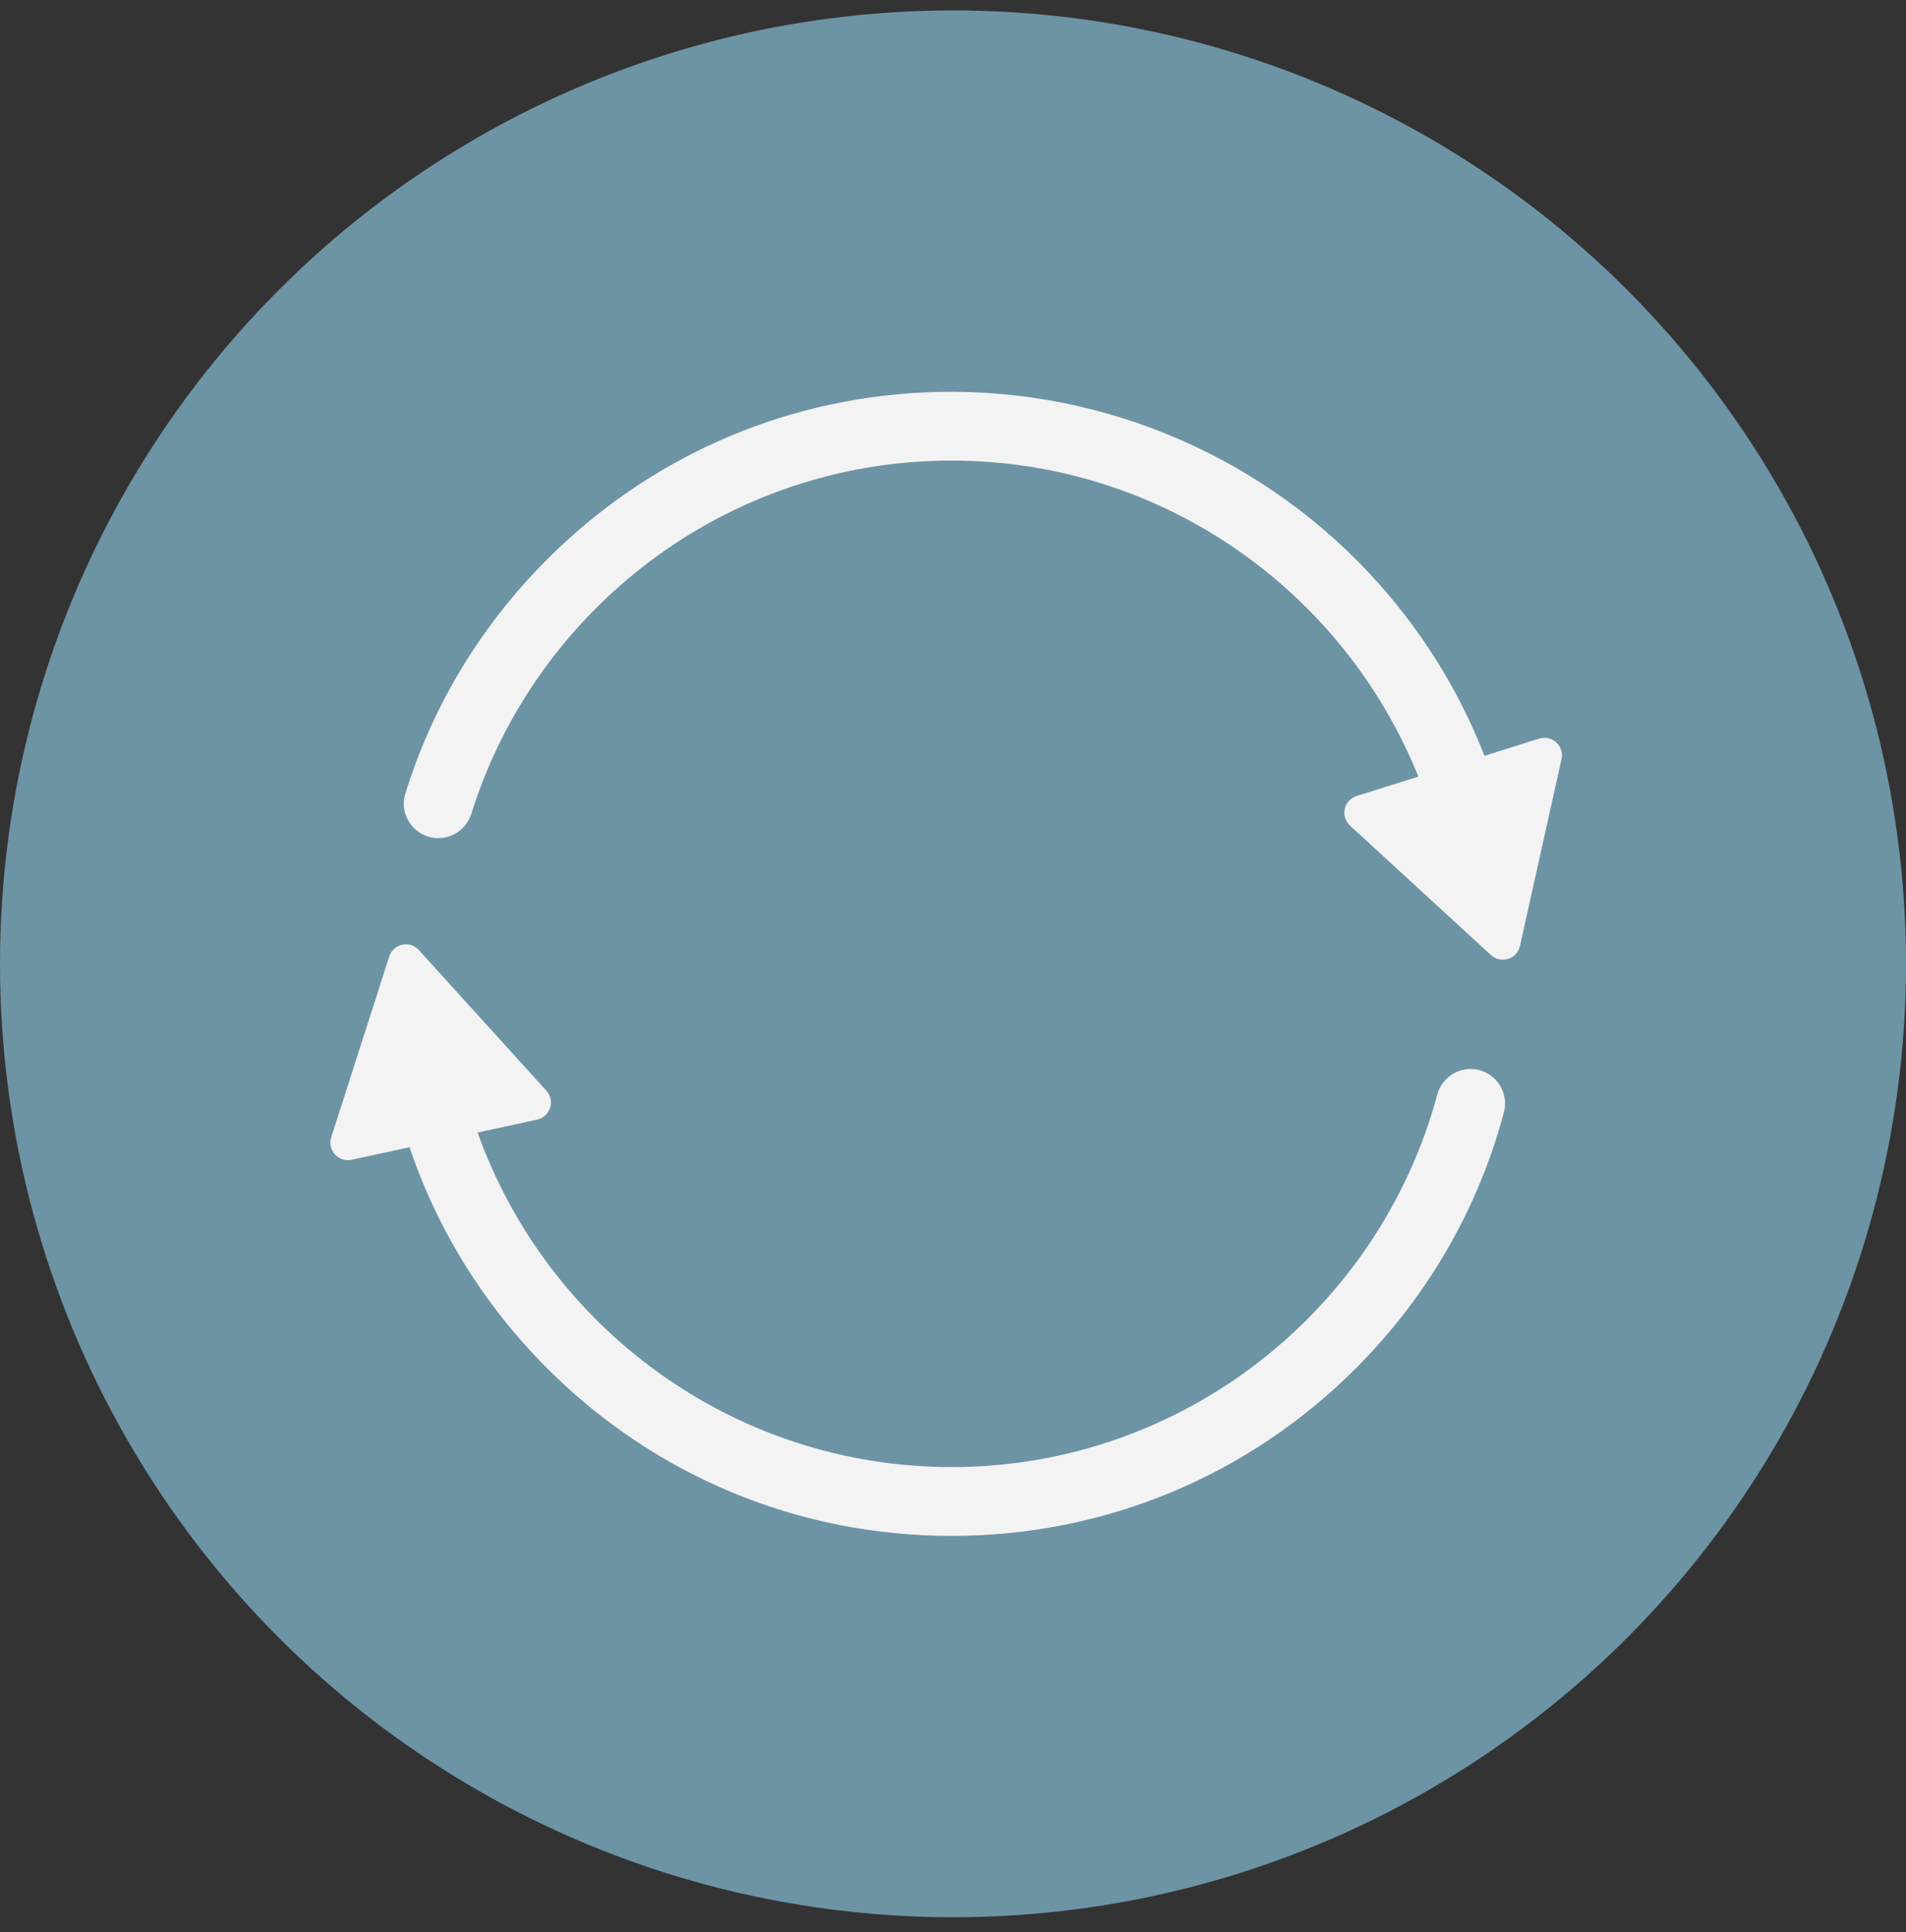
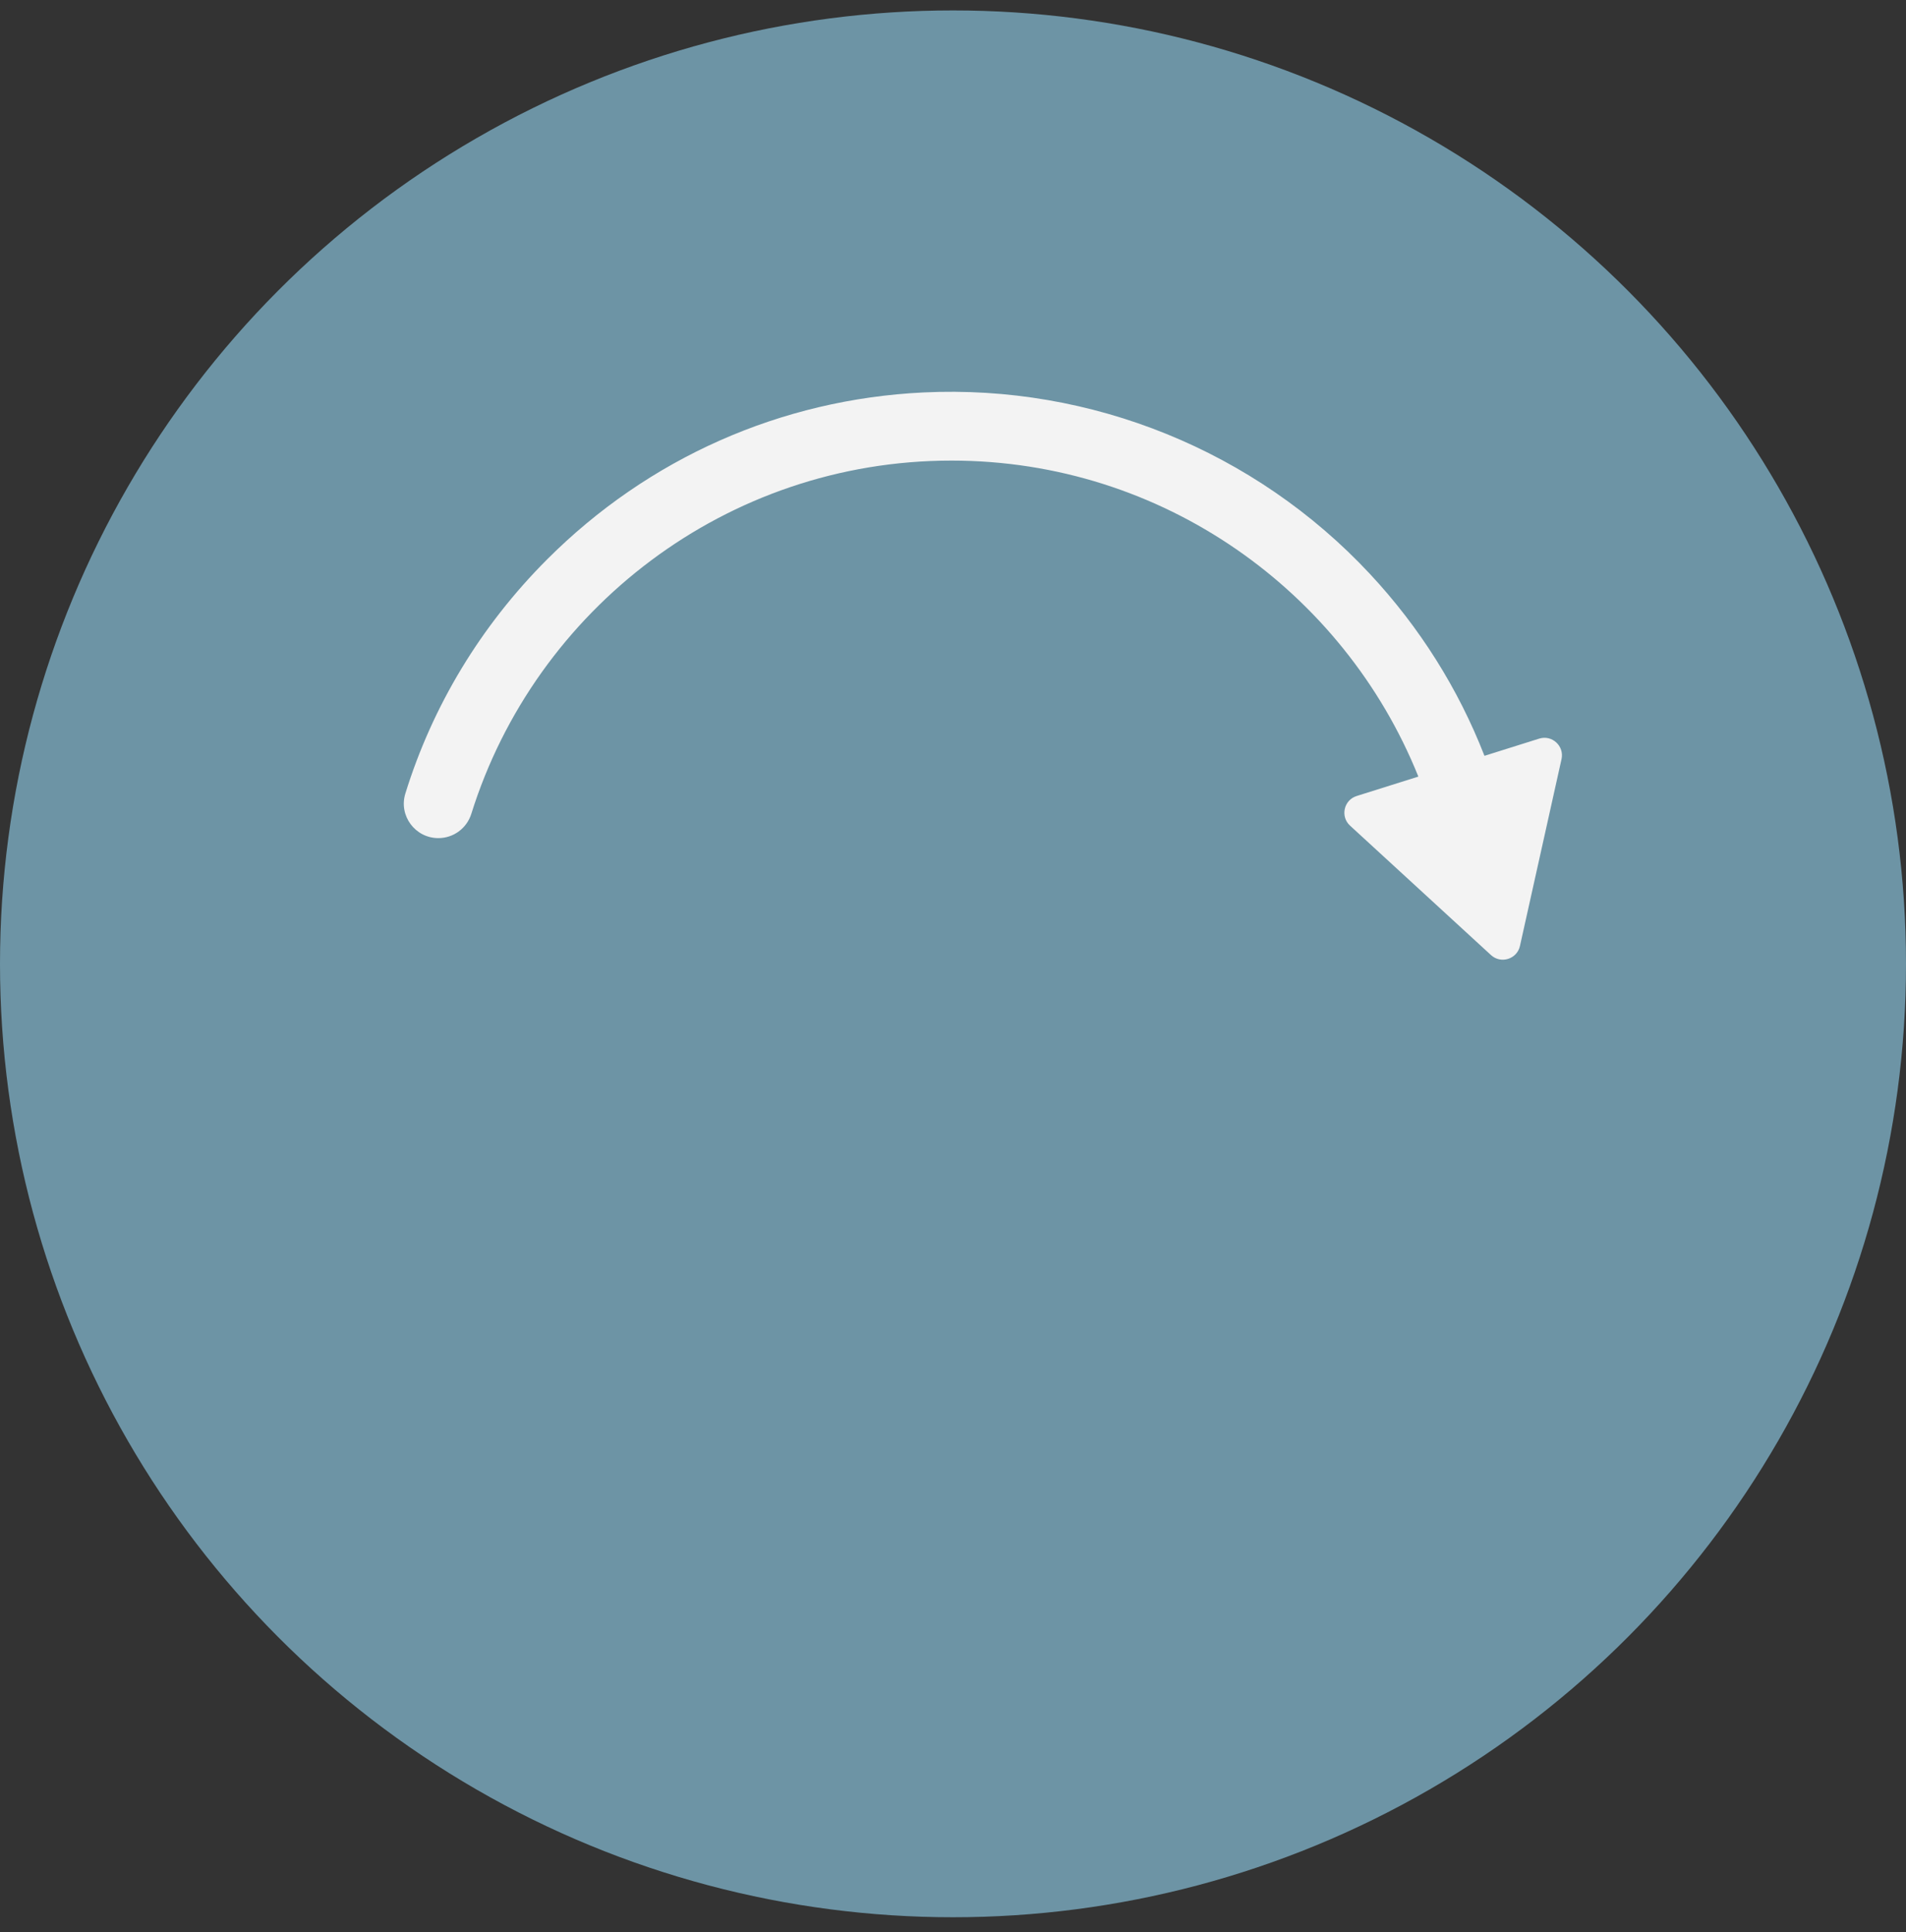
<svg xmlns="http://www.w3.org/2000/svg" fill="none" viewBox="0 0 75 76" height="76" width="75">
  <rect x="0" y="0" width="75" height="76" fill="#333333" stroke="none" />
  <g id="Group 11">
    <circle fill="#6D94A5" r="37.5" cy="37.91" cx="37.5" id="Ellipse 13" />
    <g id="Vector">
      <path fill="#F3F3F3" d="M37.441 18.116C45.75 18.116 52.877 23.263 55.807 30.534C55.81 30.54 55.806 30.548 55.8 30.549L53.383 31.309C52.877 31.468 52.733 32.116 53.123 32.474L58.67 37.566C59.061 37.924 59.694 37.725 59.809 37.208L61.445 29.859C61.56 29.341 61.071 28.892 60.565 29.052L58.423 29.725C58.417 29.727 58.411 29.724 58.409 29.719C57.387 27.099 55.869 24.677 53.902 22.57C49.385 17.731 42.941 15.117 36.331 15.436C30.738 15.706 25.518 18.013 21.531 22C18.912 24.619 17.018 27.77 15.951 31.21C15.68 32.081 16.336 32.965 17.249 32.965H17.25C17.845 32.965 18.368 32.578 18.546 32.01C21.062 23.969 28.581 18.116 37.441 18.116Z" />
-       <path fill="#F3F3F3" d="M37.441 57.703C28.858 57.703 21.534 52.21 18.797 44.556C18.795 44.549 18.799 44.542 18.806 44.541L21.135 44.037C21.653 43.925 21.856 43.293 21.5 42.9L16.483 37.369C16.126 36.976 15.478 37.116 15.316 37.621L13.034 44.732C12.872 45.237 13.317 45.728 13.836 45.616L16.107 45.125C16.112 45.124 16.118 45.127 16.119 45.132C17.212 48.368 19.045 51.334 21.531 53.82C25.781 58.07 31.431 60.41 37.441 60.41C43.451 60.41 49.102 58.07 53.351 53.82C56.185 50.986 58.168 47.53 59.176 43.759C59.407 42.895 58.761 42.046 57.867 42.046C57.252 42.046 56.716 42.46 56.556 43.053C54.286 51.482 46.577 57.704 37.441 57.704V57.703Z" />
    </g>
  </g>
</svg>